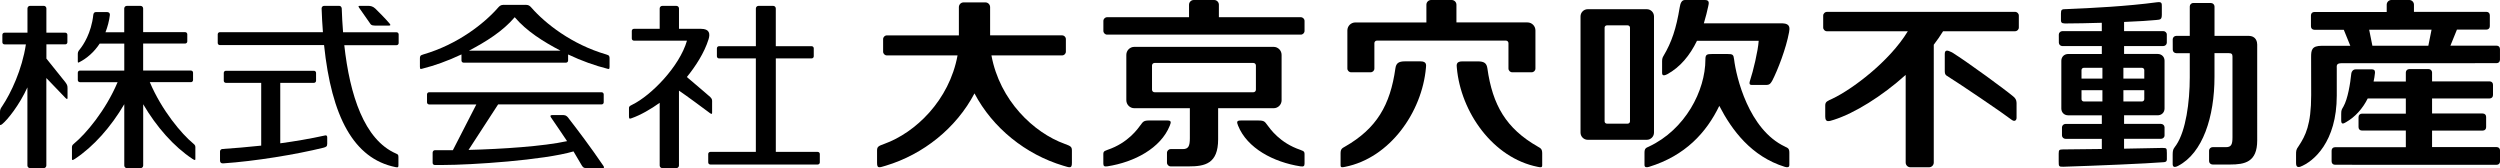
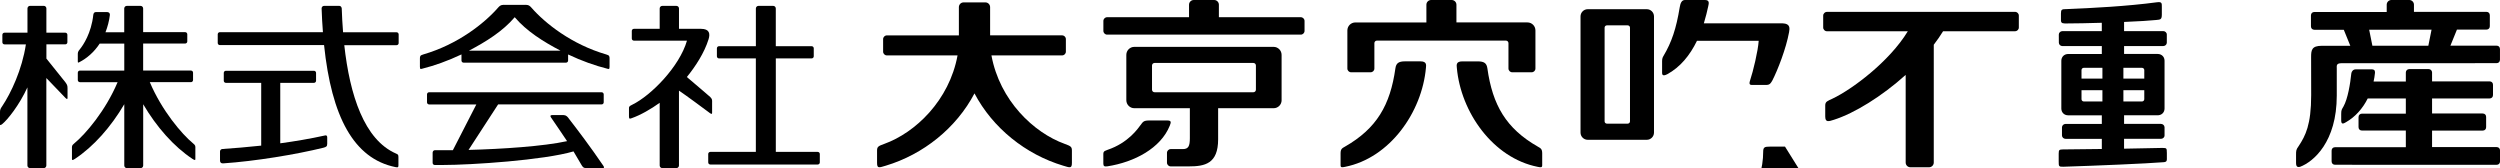
<svg xmlns="http://www.w3.org/2000/svg" id="_レイヤー_2" data-name="レイヤー 2" viewBox="0 0 1089.27 73.25">
  <defs>
    <style>
      .cls-1 {
        fill-rule: evenodd;
      }
    </style>
  </defs>
  <g id="_レイヤー_1-2" data-name="レイヤー 1">
    <g>
      <g>
        <path d="M356.28,66.18h-18.25V25.45s15.61,0,15.61,0c.51,0,.92-.41.92-.92v-3.48c0-.51-.41-.92-.92-.92h-15.62V3.69c0-.63-.5-1.13-1.13-1.13h-6.42c-.63,0-1.13.51-1.13,1.13v16.44h-16.06c-.51,0-.92.41-.92.92v3.48c0,.51.41.92.92.92h16.05v40.73h-19.83c-.51,0-.92.41-.92.92v3.66c0,.51.41.92.92.92h46.78c.51,0,.92-.41.92-.92v-3.66c0-.51-.41-.92-.92-.92ZM309.28,49.26c.94.7.99.23.99-.23v-4.2c0-1.22.15-1.58-.83-2.58-.38-.39-5.96-5.09-10.17-8.69,3.75-4.62,7.6-10.48,9.46-16.46.77-2.47.37-4.54-3.29-4.54h-9.6V3.69c0-.63-.51-1.13-1.14-1.13h-6.14c-.63,0-1.13.51-1.13,1.13v8.87s-11.23,0-11.23,0c-.51,0-.92.41-.92.92v3.31c0,.51.41.92.92.92h23.12c-3.25,11.31-15.62,23.87-23.77,27.87-1.58.76-1.5.91-1.5,2v3.13c0,1.18.32,1.07,1.12.8,4.02-1.41,8.42-3.97,12.26-6.72v27.32c0,.63.51,1.13,1.13,1.13h6.14c.63,0,1.13-.51,1.13-1.13v-32.63c3.42,2.31,10.25,7.38,13.45,9.77Z" />
        <g>
          <path d="M20.22,25.52v-6.19h8.22c.51,0,.92-.41.92-.92v-3.25c0-.51-.41-.92-.92-.92h-8.23s0-10.56,0-10.56c0-.63-.51-1.13-1.13-1.13h-5.98c-.63,0-1.13.51-1.13,1.13v10.56H1.95c-.51,0-.92.41-.92.92v3.25c0,.51.41.92.92.92h9.33c-1.64,10.94-6.51,21.28-10.34,26.96-.55.82-.95,1.33-.95,2.55v5.23c0,.47.12.68,1-.03,2.31-1.87,7.4-8.2,10.95-15.97v34.04c0,.63.51,1.13,1.14,1.13h5.98c.63,0,1.13-.51,1.13-1.13v-38.11c2.66,2.8,7.23,7.5,8.27,8.61.77.82.96.53.96.06v-4.3c0-1.22-.27-1.58-.95-2.55-.31-.44-5.62-7.04-8.27-10.31Z" />
          <path d="M84.11,62.46c-4.93-4.06-13.59-14.28-18.84-26.66h17.92c.51,0,.92-.41.92-.92v-3.22c0-.51-.41-.92-.92-.92h-20.82v-11.77s18.31,0,18.31,0c.51,0,.92-.41.92-.92v-3.12c0-.51-.41-.92-.92-.92h-18.31V3.69c0-.63-.5-1.13-1.13-1.13h-5.98c-.63,0-1.13.51-1.13,1.13v10.37s-8.17,0-8.17,0c.89-2.25,1.65-5.13,1.92-7.55.08-.7-.42-1.25-1.17-1.25h-4.92c-.63,0-1.01.39-1.13,1.13-.85,8.1-4.52,13.4-5.72,14.88-1.12,1.37-1.04,1.5-1.04,2.94v2.53c0,.72.18.59.74.31,3.08-1.58,6.28-4.22,8.8-8.06h10.71s0,11.76,0,11.76h-19.33c-.51,0-.92.41-.92.92v3.21c0,.51.41.92.92.92h16.42c-5.24,12.42-13.93,22.6-18.88,26.67-1.17.96-1.01,1.15-1.01,2.5v4.32c0,.47.17.67,1.28-.06,8.12-5.36,15.72-13.94,21.52-23.83v26.72c0,.63.51,1.13,1.13,1.13h5.98c.63,0,1.13-.51,1.13-1.13v-26.7c5.78,9.86,13.36,18.46,21.46,23.8,1.1.73,1.27.53,1.27.06v-4.32c0-1.35.16-1.54-1-2.5Z" />
        </g>
        <g>
          <path d="M173.7,18.76v-3.78c0-.51-.41-.92-.92-.92h-23.3c-.28-3.45-.46-6.92-.58-10.38-.06-.67-.51-1.13-1.13-1.13h-6.53c-.63,0-1.12.5-1.11,1.13.12,3.57.31,7.02.57,10.34h-44.91c-.51,0-.92.41-.92.92v3.79c0,.51.41.92.92.92h45.41c3.24,31.13,12.9,49.46,31.11,53.16.87.14,1.29.27,1.29-.73v-3.55c0-1.12-.17-1.23-1.04-1.62-13.89-6.04-20.16-25.53-22.55-47.22h22.77c.51,0,.92-.41.92-.92Z" />
          <path d="M141.62,59.02c-6.61,1.46-13.21,2.56-19.51,3.42v-26.34s14.68,0,14.68,0c.51,0,.92-.41.92-.92v-3.42c0-.51-.41-.92-.92-.92h-38.37c-.51,0-.92.41-.92.92v3.42c0,.51.41.92.92.92h15.39v27.35c-6.07.66-11.78,1.11-16.92,1.47-.61.04-1.03.55-1.03,1.06v3.92c0,.7.27,1.34,1.44,1.28,13.66-.92,31.52-3.83,43.64-6.82,1.17-.33,1.63-.54,1.63-1.71v-2.73c0-.51-.11-1.07-.95-.92Z" />
-           <path d="M161.25,10.22c.29.42.56.92,2.05.92,0,0,5.08,0,6.2,0s.33-.76.06-1.09c-1.37-1.67-5.17-5.51-6.03-6.31-1.03-.96-2.02-1.19-3.06-1.19h-3.59c-.52,0-.97.05-.42.8,1.2,1.66,3.33,4.75,4.8,6.87Z" />
        </g>
        <g>
          <path d="M247.64,51.37c-1.06-1.36-1.89-1.22-2.69-1.22h-4.41c-.58,0-.99.25-.47,1.02,2.47,3.66,4.67,6.75,7.01,10.33-10.27,2.25-28.34,3.45-42.93,3.82l12.89-19.84,45.08.02c.51,0,.92-.41.92-.92v-3.46c0-.51-.41-.92-.92-.92h-75.15c-.51,0-.92.41-.92.92v3.47c0,.51.41.92.92.92h20.57s-10.23,19.94-10.23,19.94c-1.8.01-3.5.02-5.08,0h-2.81c-.51,0-.92.55-.92,1.06v4.46c0,.51.41.92.92.92h3.46c12.5,0,44.05-2.1,57-5.92,1.1,1.79,2.14,3.57,3.46,5.87.9,1.56,1.43,1.41,2.92,1.41,0,0,5.23,0,6.35,0,1.05,0,.36-.89.06-1.32-5.21-7.68-11.16-15.55-15.05-20.55Z" />
          <path d="M265.59,25.56c0-1.09-.07-1.44-1.46-1.84-15.02-4.37-26.61-13.52-32.67-20.48-1.11-1.28-1.97-1.13-3.22-1.13h-7.92c-1.25,0-2.1-.15-3.22,1.13-6.06,6.96-17.66,16.12-32.67,20.48-1.39.4-1.47.77-1.47,1.86v3.48c0,1.24.34,1.04,1.09.85,5.14-1.29,11.09-3.38,17.02-6.2v2.67c0,.51.41.92.92.92h44.62c.51,0,.92-.41.92-.92v-2.65c5.91,2.81,11.85,4.9,16.97,6.18.75.19,1.09.39,1.09-.85v-3.5ZM204.29,22.09c7.54-3.95,14.79-8.49,19.98-14.59,5.19,6.1,12.44,10.64,19.98,14.59h-39.96Z" />
        </g>
      </g>
      <g>
        <path d="M463.9,62.69c-13.52-4.87-28.32-18.91-31.92-38.55h30.79c.91,0,1.64-.74,1.64-1.64v-5.45c0-.91-.73-1.64-1.64-1.64h-31.37V3.11c0-1.14-.92-2.07-2.06-2.07h-9.49c-1.14,0-2.06.93-2.06,2.07v12.31h-31.37c-.91,0-1.64.73-1.64,1.64v5.44c0,.91.73,1.64,1.64,1.64h30.79c-3.61,19.64-18.4,33.68-31.92,38.55-2.64.95-3.15,1.24-3.15,2.95v5.29c0,2.58.85,2.14,3.83,1.25,16.3-4.89,30.68-16.37,38.62-31.49,7.95,15.12,22.33,26.6,38.62,31.49,2.98.89,3.83,1.33,3.83-1.25v-5.29c0-1.71-.5-1.99-3.15-2.95Z" />
        <g>
          <path d="M508.51,52.49h-7.68c-2.56,0-2.77.52-3.9,2.02s-5.35,7.75-14.41,10.79c-1.99.67-1.79,1-1.79,2.94v2.98c0,1.12.39,1.46,1.77,1.25,11.81-1.83,23.24-7.92,27.18-17.71.65-1.6.7-2.27-1.18-2.27Z" />
          <path d="M482.38,15.09h84.38c.91,0,1.64-.73,1.64-1.64v-4.31c0-.91-.73-1.64-1.64-1.64h-35.68V2.07c0-1.14-.92-2.07-2.06-2.07h-8.89c-1.14,0-2.06.93-2.06,2.07v5.43h-35.68c-.91,0-1.64.73-1.64,1.64v4.31c0,.91.73,1.64,1.64,1.64Z" />
-           <path d="M566.62,65.31c-9.06-3.04-13.28-9.29-14.41-10.79s-1.33-2.02-3.9-2.02h-7.68c-1.87,0-1.82.67-1.18,2.27,3.94,9.79,15.37,15.87,27.18,17.71,1.38.21,1.77-.12,1.77-1.25v-2.98c0-1.94.2-2.27-1.79-2.94Z" />
          <path d="M558.4,43.66v-19.75c0-1.93-1.56-3.49-3.48-3.49h-60.68c-1.93,0-3.49,1.56-3.49,3.49v19.75c0,1.93,1.56,3.49,3.49,3.49h24.19s0,13.04,0,13.04c0,3.48-.62,4.77-3.12,4.77h-5.21c-.91,0-1.64.74-1.64,1.65v4.25c0,.91.73,1.64,1.64,1.64h7.81c7.04,0,12.84-1.12,12.84-11.81v-13.54h24.18c1.92,0,3.48-1.56,3.48-3.48ZM547.21,39.09c0,.61-.49,1.1-1.1,1.1h-43.07c-.61,0-1.1-.49-1.1-1.1v-10.55c0-.61.49-1.11,1.1-1.11h43.07c.61,0,1.1.49,1.1,1.11v10.55Z" />
        </g>
        <g>
          <path class="cls-1" d="M726.44,32.34c5.6-3.06,9.84-8.15,12.95-14.57h26.89c-.28,4.38-2.43,13.35-3.75,17.25-.74,2.21.25,2,1.75,2h4.18c2.17,0,2.63.07,3.75-1.92,2.33-4.5,6-13.92,7.31-21.1.27-1.6.63-3.72-2.83-3.83h-34.31c.75-2.4,1.6-5.86,1.93-7.51.22-1.09.7-2.66-1.44-2.66h-8.75c-1.38,0-1.96,1.37-2.25,3.16-1.52,9.31-3.5,15.19-7.06,21.19-.34.58-.62,1.06-.62,2.31v5.12c0,1.62,1.44.94,2.25.56Z" />
-           <path class="cls-1" d="M777.74,63.88c-15.86-7.43-21.27-30.45-22.18-37.99-.26-2.14-.57-2.36-2.99-2.36h-6.52c-2.42,0-2.99.25-2.99,2.36,0,13.64-8.78,30.56-24.64,37.99-1.24.55-1.9.75-1.9,2.69v5.29c0,1.12.89,1.15,1.95.84,15.78-4.84,25.01-14.92,30.64-26.58,5.46,10.57,13.98,22.07,28.57,26.58,1.06.31,1.95.29,1.95-.83v-5.29c0-1.94-.65-2.1-1.9-2.69Z" />
+           <path class="cls-1" d="M777.74,63.88h-6.52c-2.42,0-2.99.25-2.99,2.36,0,13.64-8.78,30.56-24.64,37.99-1.24.55-1.9.75-1.9,2.69v5.29c0,1.12.89,1.15,1.95.84,15.78-4.84,25.01-14.92,30.64-26.58,5.46,10.57,13.98,22.07,28.57,26.58,1.06.31,1.95.29,1.95-.83v-5.29c0-1.94-.65-2.1-1.9-2.69Z" />
          <path class="cls-1" d="M720.66,57.77V7.15c0-1.73-1.4-3.14-3.14-3.14h-25.73c-1.73,0-3.14,1.41-3.14,3.14v50.62c0,1.73,1.41,3.14,3.14,3.14h25.73c1.73,0,3.14-1.41,3.14-3.14ZM710.2,52.88c0,.55-.45.99-.99.99h-9.08c-.55,0-.99-.45-.99-.99V12.04c0-.55.44-.99.99-.99h9.08c.55,0,.99.45.99.99v40.84Z" />
        </g>
        <path d="M588.71,31.49h8.48c.91,0,1.64-.73,1.64-1.64v-11.06c0-.61.49-1.1,1.1-1.1h56.22c.61,0,1.1.49,1.1,1.1v11.06c0,.91.74,1.64,1.64,1.64h8.47c.91,0,1.64-.73,1.64-1.64V13.26c0-1.93-1.56-3.49-3.48-3.49h-30.94s0-7.71,0-7.71c0-1.14-.92-2.06-2.06-2.06h-8.97c-1.14,0-2.06.93-2.06,2.06v7.72h-30.94c-1.93,0-3.49,1.55-3.49,3.48v16.59c0,.91.73,1.64,1.64,1.64ZM618.91,26.73h-6.75c-2.77,0-3.85.81-4.17,3.03-2.25,16.04-8.17,26.24-21.99,34.13-1.19.68-1.9.98-1.9,2.92v5.18c0,1.12.7.94,1.97.7,19.54-3.88,33.54-23.88,35.23-43.19.1-1.11.41-2.77-2.39-2.77ZM670.05,63.89c-13.82-7.89-19.74-18.09-21.99-34.13-.32-2.22-1.4-3.02-4.17-3.02h-6.75c-2.8,0-2.49,1.65-2.39,2.76,1.69,19.31,15.69,39.31,35.23,43.19,1.27.24,1.97.43,1.97-.7v-5.18c0-1.94-.71-2.24-1.9-2.92Z" />
        <g>
          <path d="M1087.77,64.08h-28.1s0-7.18,0-7.18h22.06c.9,0,1.5-.59,1.5-1.49v-4.46c0-.9-.59-1.5-1.5-1.5h-22.06v-6.55h25.05c.9,0,1.5-.6,1.5-1.5v-4.45c0-.9-.59-1.5-1.5-1.5h-25.05s0-3.88,0-3.88c0-.81-.66-1.47-1.47-1.47h-8.49c-.81,0-1.47.66-1.47,1.47v3.94h-14.05c.26-1.17.48-2.38.59-3.63.06-.58.14-1.67-1.39-1.67h-6.99c-1.11,0-1.83.92-1.92,1.83-.43,4.25-1.49,10.95-3.42,14.38-.75,1.29-.98,1.48-.98,3.27v2.8c0,2.09,1.27,1.21,2.15.71,3.93-2.25,7.17-5.83,9.41-10.31h16.6v6.63h-19.11c-.9.01-1.5.61-1.5,1.51v4.36c0,.9.59,1.49,1.5,1.49h19.11v7.26h-30.84c-.9,0-1.5.6-1.5,1.5v4.65c0,.9.59,1.5,1.5,1.5l70.38.02c.9,0,1.5-.59,1.5-1.5v-4.73c0-.9-.59-1.5-1.5-1.5Z" />
          <path d="M1018.15,29.77c0-1.02-.34-2.23,2.07-2.23l67.54-.02c.9,0,1.5-.59,1.5-1.5v-4.63c0-.91-.59-1.5-1.5-1.5,0,0-8.63,0-20.1.02l2.85-7.01h12.83c.91-.01,1.5-.6,1.5-1.51v-4.73c0-.9-.59-1.5-1.5-1.5l-31.56.02v-3.13c0-1.14-.92-2.06-2.06-2.06h-7.75c-1.14,0-2.06.93-2.06,2.06v3.17h-31.51c-.9,0-1.5.59-1.5,1.5v4.75c0,.9.59,1.5,1.5,1.5h12.81s2.84,6.98,2.84,6.98c-6.17,0-10.76,0-12.39,0-4.41,0-4.69,1.83-4.69,4.91l.03,16.57c0,12.95-2.49,17.69-5.39,22.12-1.19,1.62-1.2,2.06-1.2,3.93v3.54c.01,1.94.93,1.79,1.7,1.68,5.91-2.23,16.04-10.85,16.04-31.06v-11.87ZM1059.45,12.92l-1.4,7c-8.1,0-16.74.01-24.38.02l-1.4-6.98,27.17-.04Z" />
        </g>
        <g>
          <path d="M877.97,5.18h-81.95c-.91,0-1.64.73-1.64,1.64v5.16c0,.91.73,1.64,1.64,1.64h35.23c-7.97,13.16-24.27,25.32-32.84,29.37-2.1.99-3.14,1.24-3.14,2.94v4.79c0,2.74,1.48,2.2,3.83,1.45,8.89-2.84,20.84-10.19,31.22-19.54v38.19c0,1.14.92,2.06,2.06,2.06h8.12c1.14,0,2.06-.92,2.06-2.06V19.49c1.45-1.9,2.87-3.94,4.06-5.88h31.36c.91,0,1.64-.73,1.64-1.64v-5.16c0-.9-.73-1.64-1.64-1.64Z" />
-           <path d="M877.26,42.08c-3.54-3-19.93-15-26.73-19.25-2.14-1.11-3.18-1.12-3.18.69v7.11c0,1.12.06,1.75.69,2.25,6.18,3.87,24.06,15.96,28.47,19.33,1.37,1,2.12.12,2.12-.87v-6.49c0-1.34-.62-2.14-1.37-2.77Z" />
        </g>
        <g>
          <path d="M944.1,66.42c-.02-1.7.02-1.97-1.87-1.97-2.86.07-9.5.23-16.76.33v-4.3h16.1c.82,0,1.54-.65,1.54-1.46v-3.55c-.01-.81-.73-1.49-1.55-1.49h-16.08s0-3.75,0-3.75h14.64c1.73,0,2.99-1.24,2.99-2.95v-20.82c0-1.7-1.26-2.95-2.99-2.95h-14.64v-3.45h17.08c.82,0,1.54-.66,1.54-1.46v-3.56c.01-.8-.71-1.49-1.53-1.49h-17.09v-3.99c6.04-.25,11.43-.57,13.96-.85,1.78-.2,2.49-.07,2.49-2.38v-3.23c0-1.65.1-2.41-2.09-2.12-13.27,1.77-28.32,2.53-39.33,2.98-2.2,0-2.54.15-2.54,1.95v2.93c0,1.52,1.14,1.36,2.66,1.37,3.56,0,9.2-.11,15.14-.29v3.64h-17.19c-.82,0-1.54.68-1.54,1.49l.02,3.56c0,.8.72,1.46,1.54,1.46h17.18v3.45h-14.65c-1.73,0-2.99,1.24-2.99,2.95v20.82c0,1.71,1.26,2.95,2.99,2.95h14.65v3.75h-15.82c-.82,0-1.54.68-1.54,1.49v3.55c.01.8.73,1.46,1.55,1.46h15.81s0,4.42,0,4.42c-5.99.07-12,.13-16.96.19-1.54.06-1.83.12-1.83,1.86v3.31c0,2.18,0,2.43,2.08,2.37,13.8-.43,36.54-1.39,43.71-1.98,1.52-.12,1.34-.95,1.34-1.94v-2.29ZM925.18,29.55h8.11c.55,0,.99.44.99.98v3.73h-9.1v-4.71ZM916.04,44.21h-8.12c-.54,0-.99-.44-.99-.98v-3.94h9.11v4.91ZM916.04,34.26h-9.11s0-3.73,0-3.73c0-.54.45-.98.99-.98h8.12v4.71ZM925.18,39.29h9.1v3.94c0,.54-.44.98-.99.98h-8.11v-4.91Z" />
-           <path d="M979.65,15.62h-14.77s0-12.79,0-12.79c0-.8-.7-1.51-1.51-1.51h-7.79c-.82-.01-1.48.7-1.48,1.5v12.81h-5.89c-.82,0-1.54.68-1.54,1.49l.02,4.59c0,.81.72,1.46,1.54,1.46h5.87s0,10.49,0,10.49c0,10.98-1.73,23.3-5.87,29.49-.97,1.46-1.58,1.61-1.58,4.25v4.05c0,1.39.81,1.63,2.4.8,10.7-5.56,15.82-21.28,15.82-38.77v-10.34s6.05,0,6.05,0c1.4,0,1.79.41,1.79,1.48v35.26c0,3.08-.56,4.23-2.81,4.23h-5.85c-.82,0-1.54.68-1.54,1.49v4.62c0,.8.72,1.46,1.54,1.46h7.63c6.33,0,11.8-1.01,11.8-10.47V19.4c0-.98-.34-3.77-3.83-3.77Z" />
        </g>
      </g>
    </g>
  </g>
</svg>